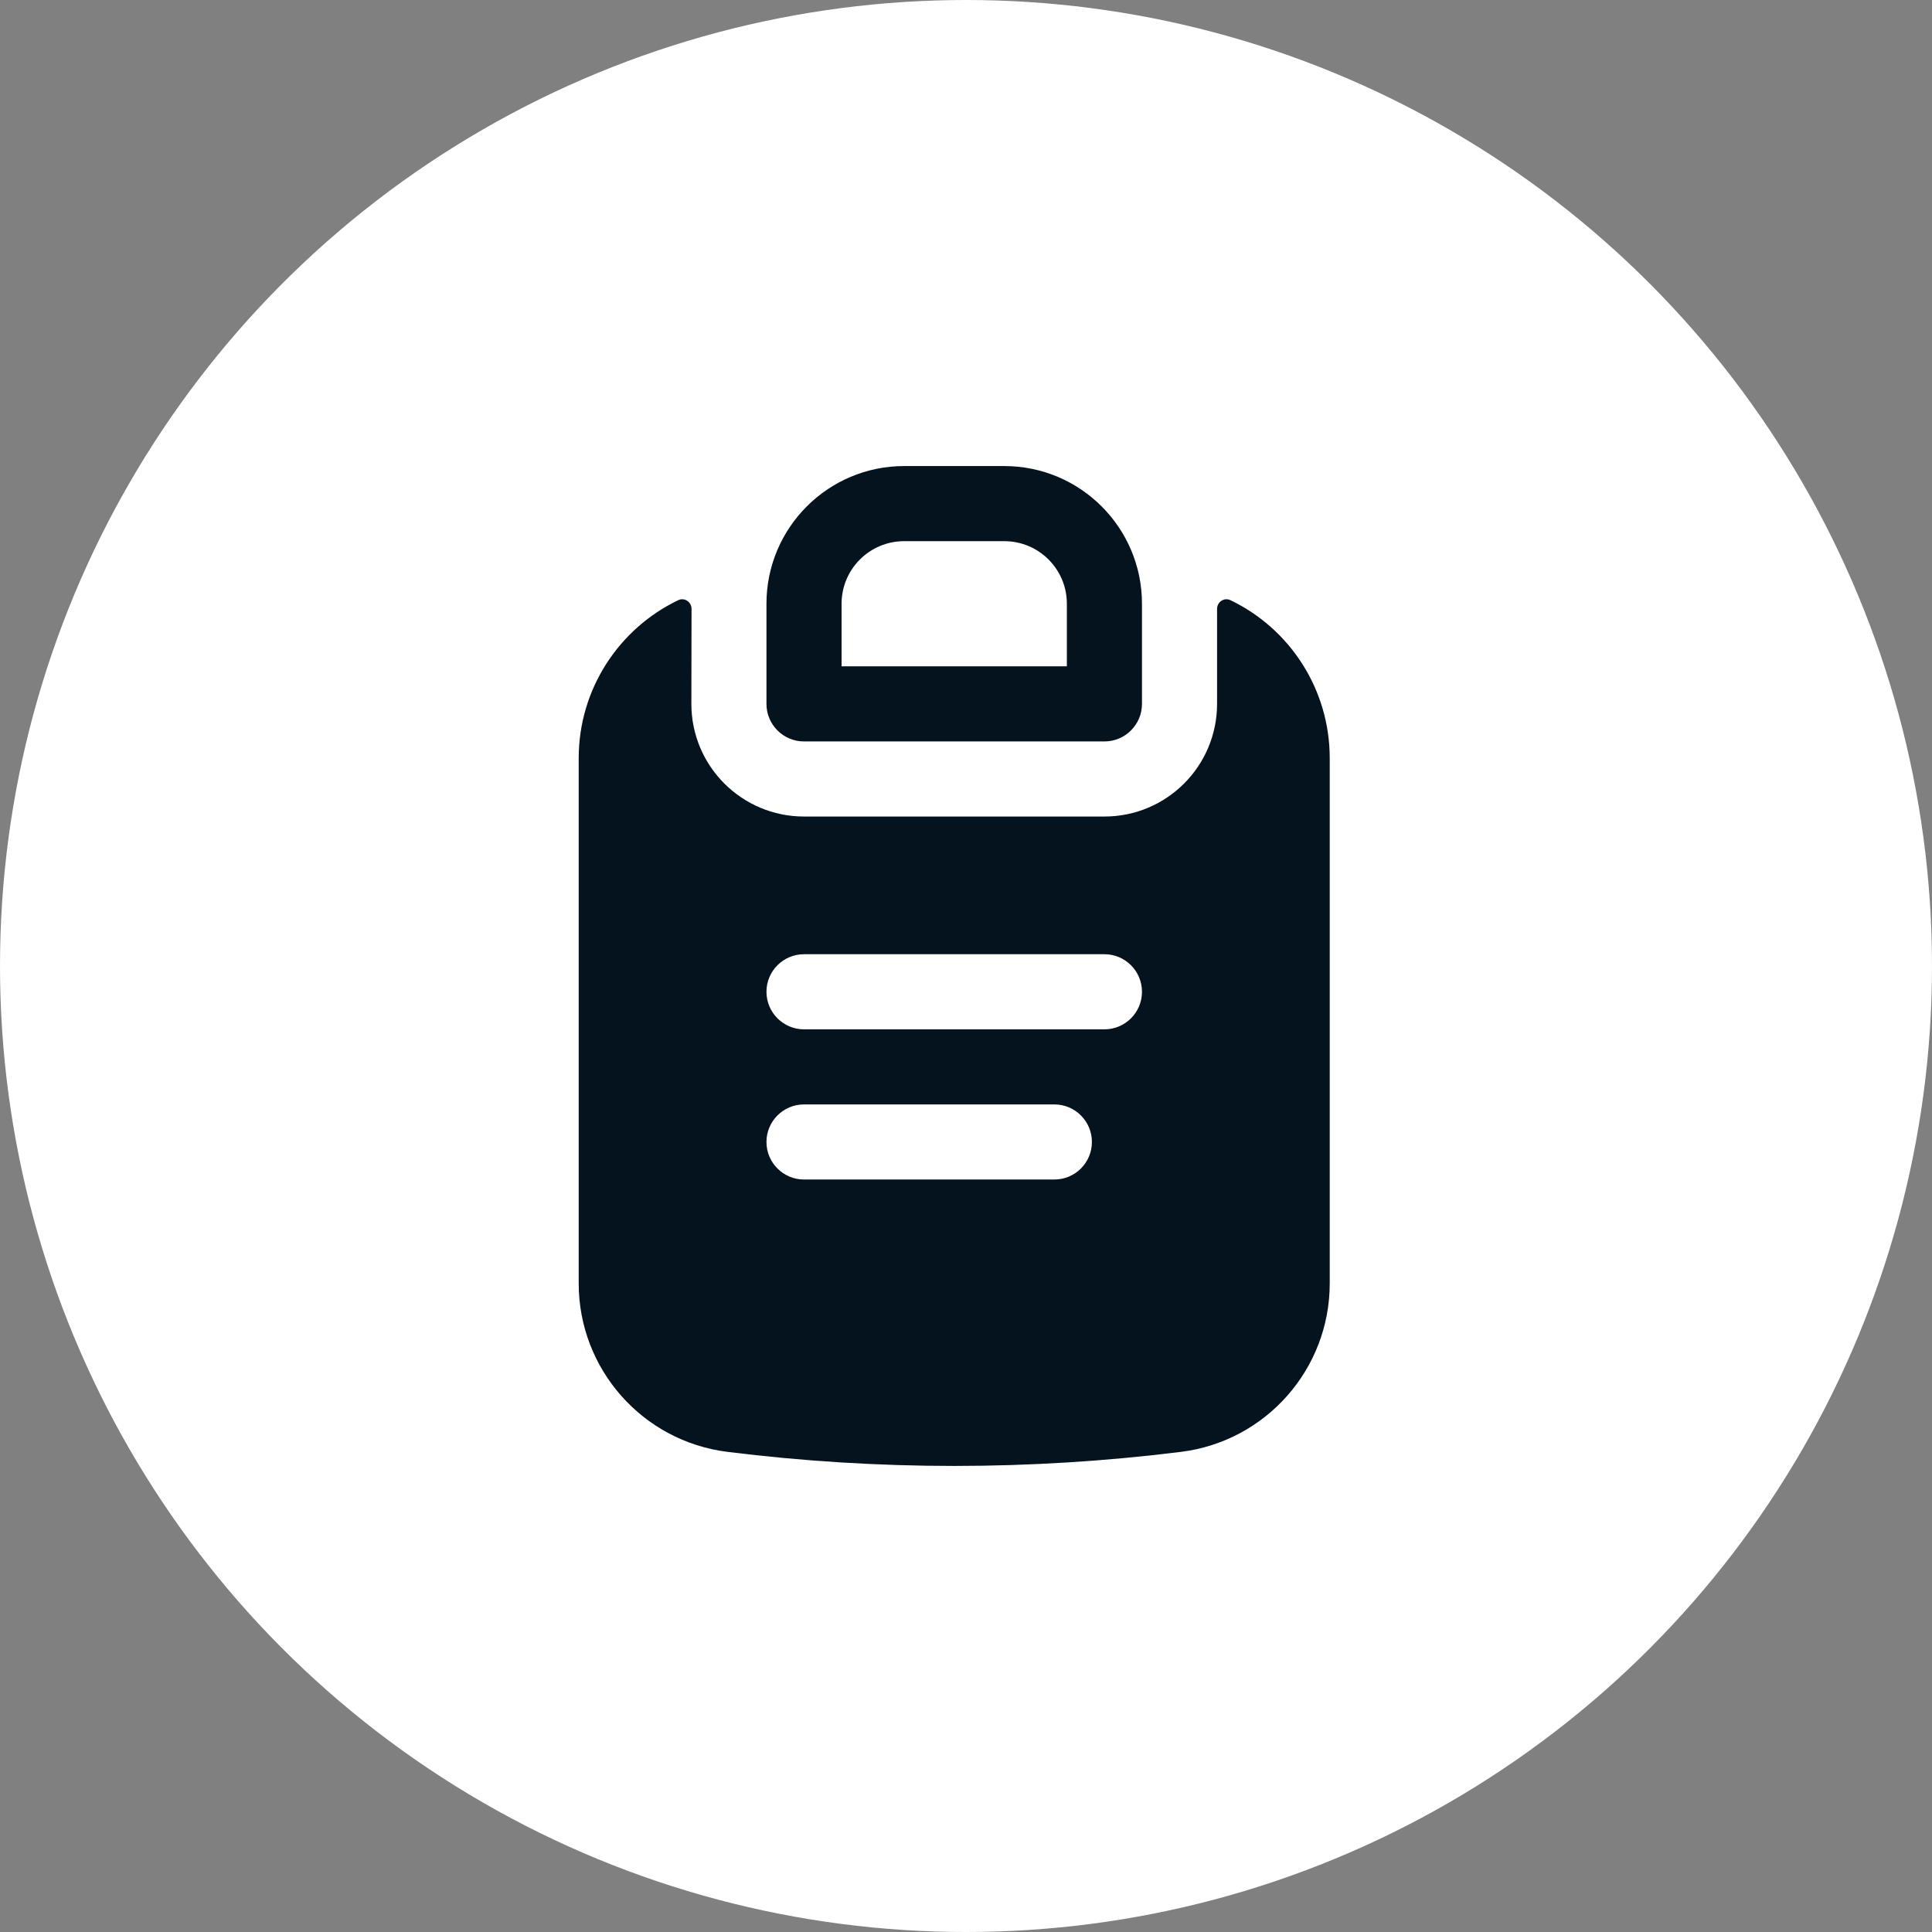
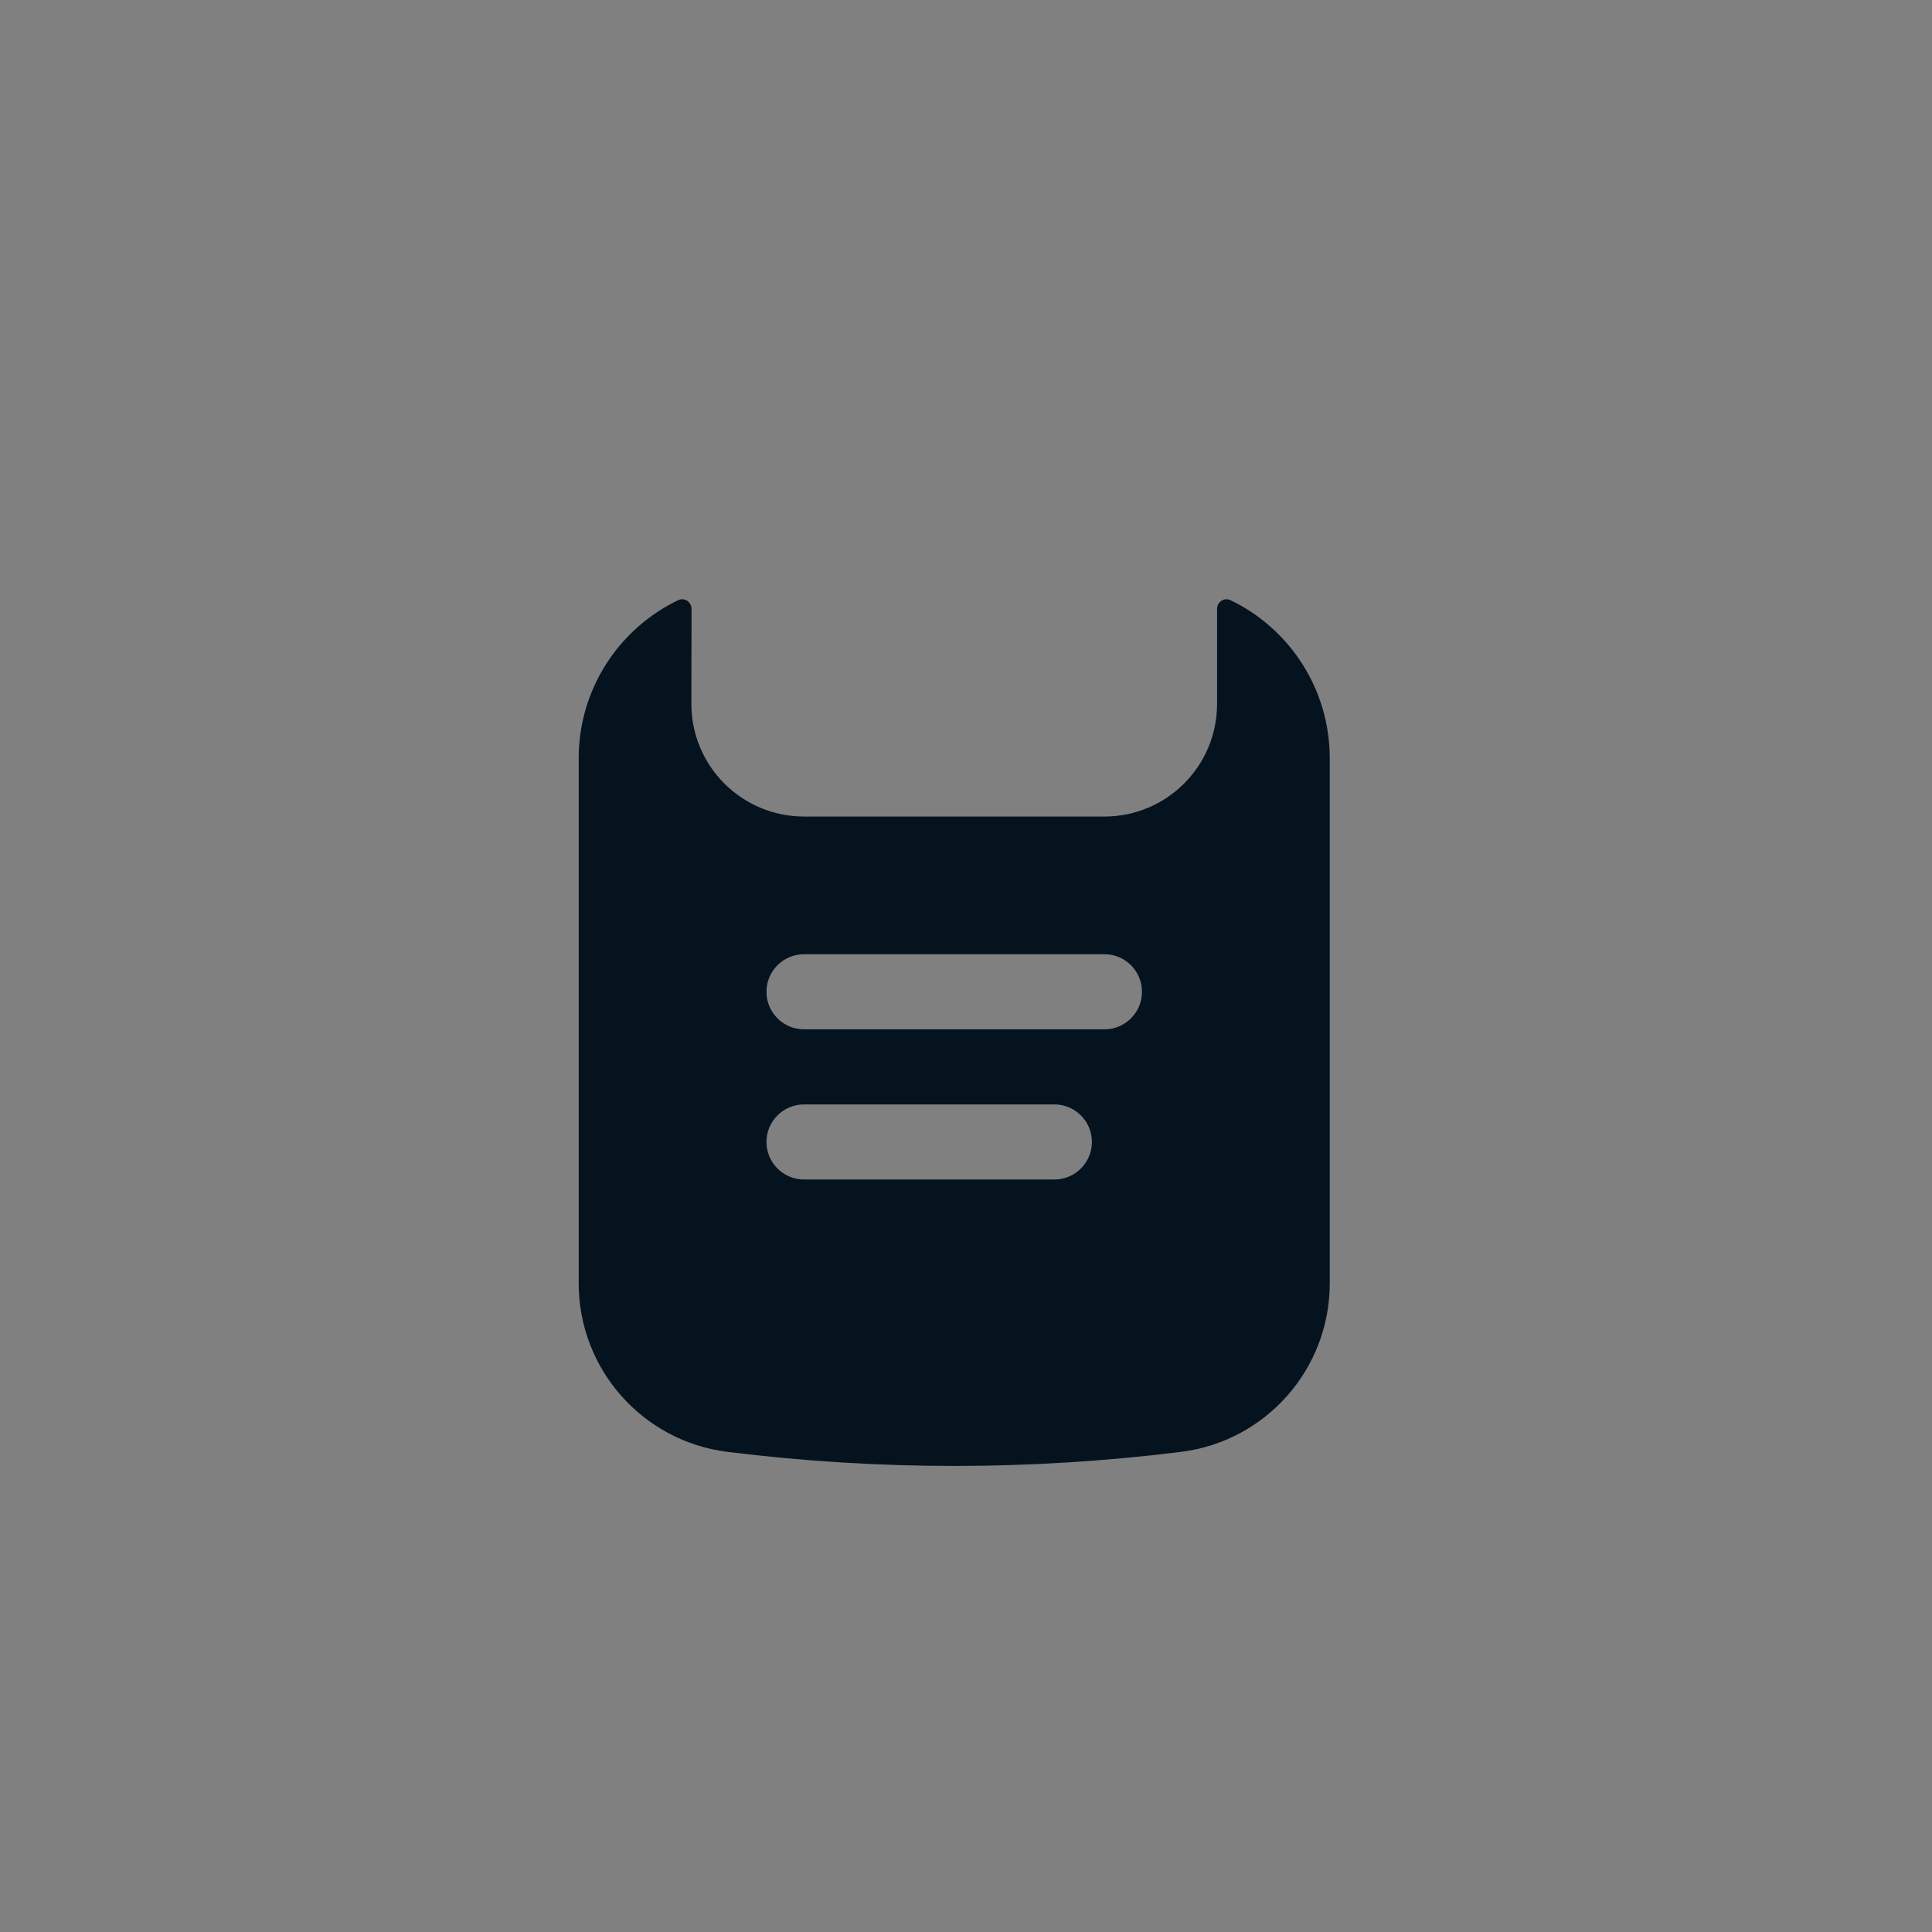
<svg xmlns="http://www.w3.org/2000/svg" width="82" height="82" viewBox="0 0 82 82" fill="none">
  <rect x="0" y="0" width="82" height="82" fill="#808080" stroke="none" />
-   <circle cx="41" cy="41" r="41" fill="white" />
-   <path fill-rule="evenodd" clip-rule="evenodd" d="M32.531 25.625C32.531 22.398 35.148 19.781 38.375 19.781H42.625C45.852 19.781 48.469 22.398 48.469 25.625V29.875C48.469 30.755 47.755 31.469 46.875 31.469H34.125C33.245 31.469 32.531 30.755 32.531 29.875V25.625ZM38.375 22.969C36.908 22.969 35.719 24.158 35.719 25.625V28.281H45.281V25.625C45.281 24.158 44.092 22.969 42.625 22.969H38.375Z" fill="#05131E" />
  <path fill-rule="evenodd" clip-rule="evenodd" d="M28.785 25.474C29.053 25.345 29.352 25.55 29.351 25.848L29.344 29.875C29.344 32.516 31.484 34.656 34.125 34.656H46.875C49.516 34.656 51.656 32.516 51.656 29.875V25.847C51.656 25.549 51.954 25.345 52.223 25.473C54.741 26.68 56.438 29.252 56.438 32.182V54.472C56.438 58.107 53.73 61.173 50.122 61.622C43.732 62.418 37.268 62.418 30.878 61.622C27.27 61.173 24.562 58.107 24.562 54.472V32.182C24.562 29.252 26.266 26.681 28.785 25.474ZM46.875 40.5C47.755 40.5 48.469 41.214 48.469 42.094C48.469 42.974 47.755 43.688 46.875 43.688H34.125C33.245 43.688 32.531 42.974 32.531 42.094C32.531 41.214 33.245 40.5 34.125 40.5H46.875ZM44.75 46.875C45.63 46.875 46.344 47.589 46.344 48.469C46.344 49.349 45.63 50.062 44.75 50.062H34.125C33.245 50.062 32.531 49.349 32.531 48.469C32.531 47.589 33.245 46.875 34.125 46.875H44.75Z" fill="#05131E" />
</svg>